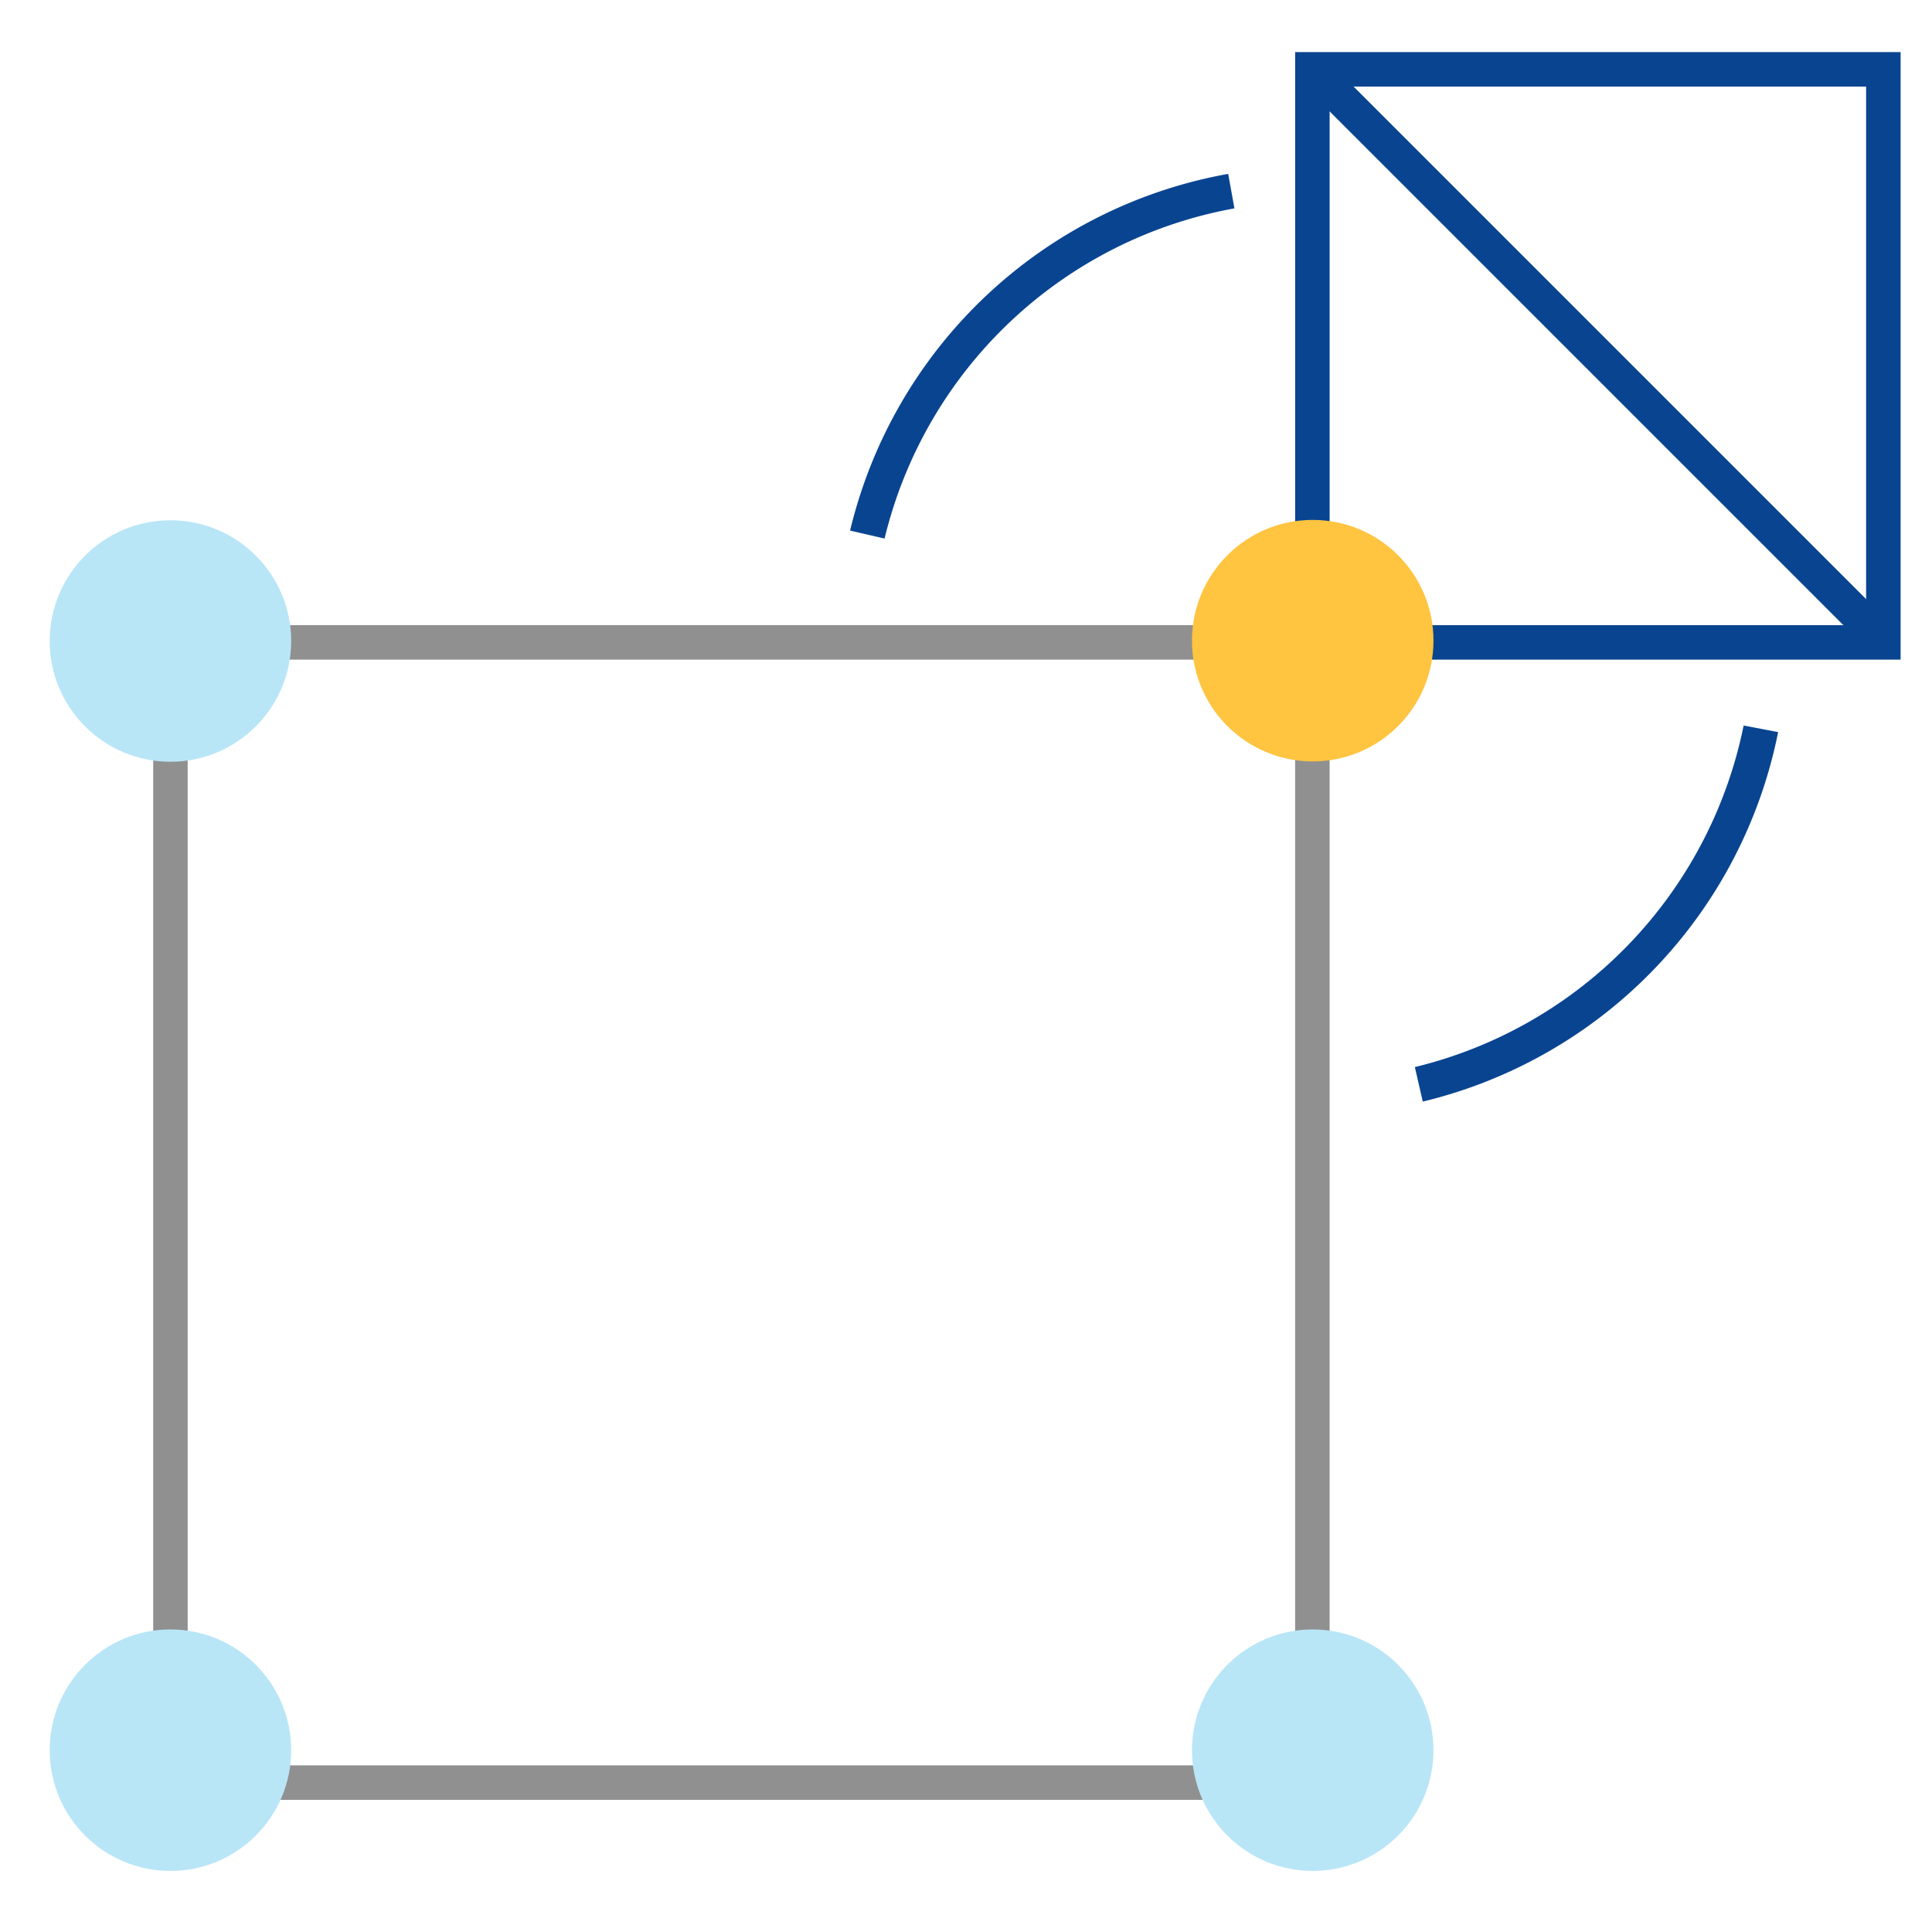
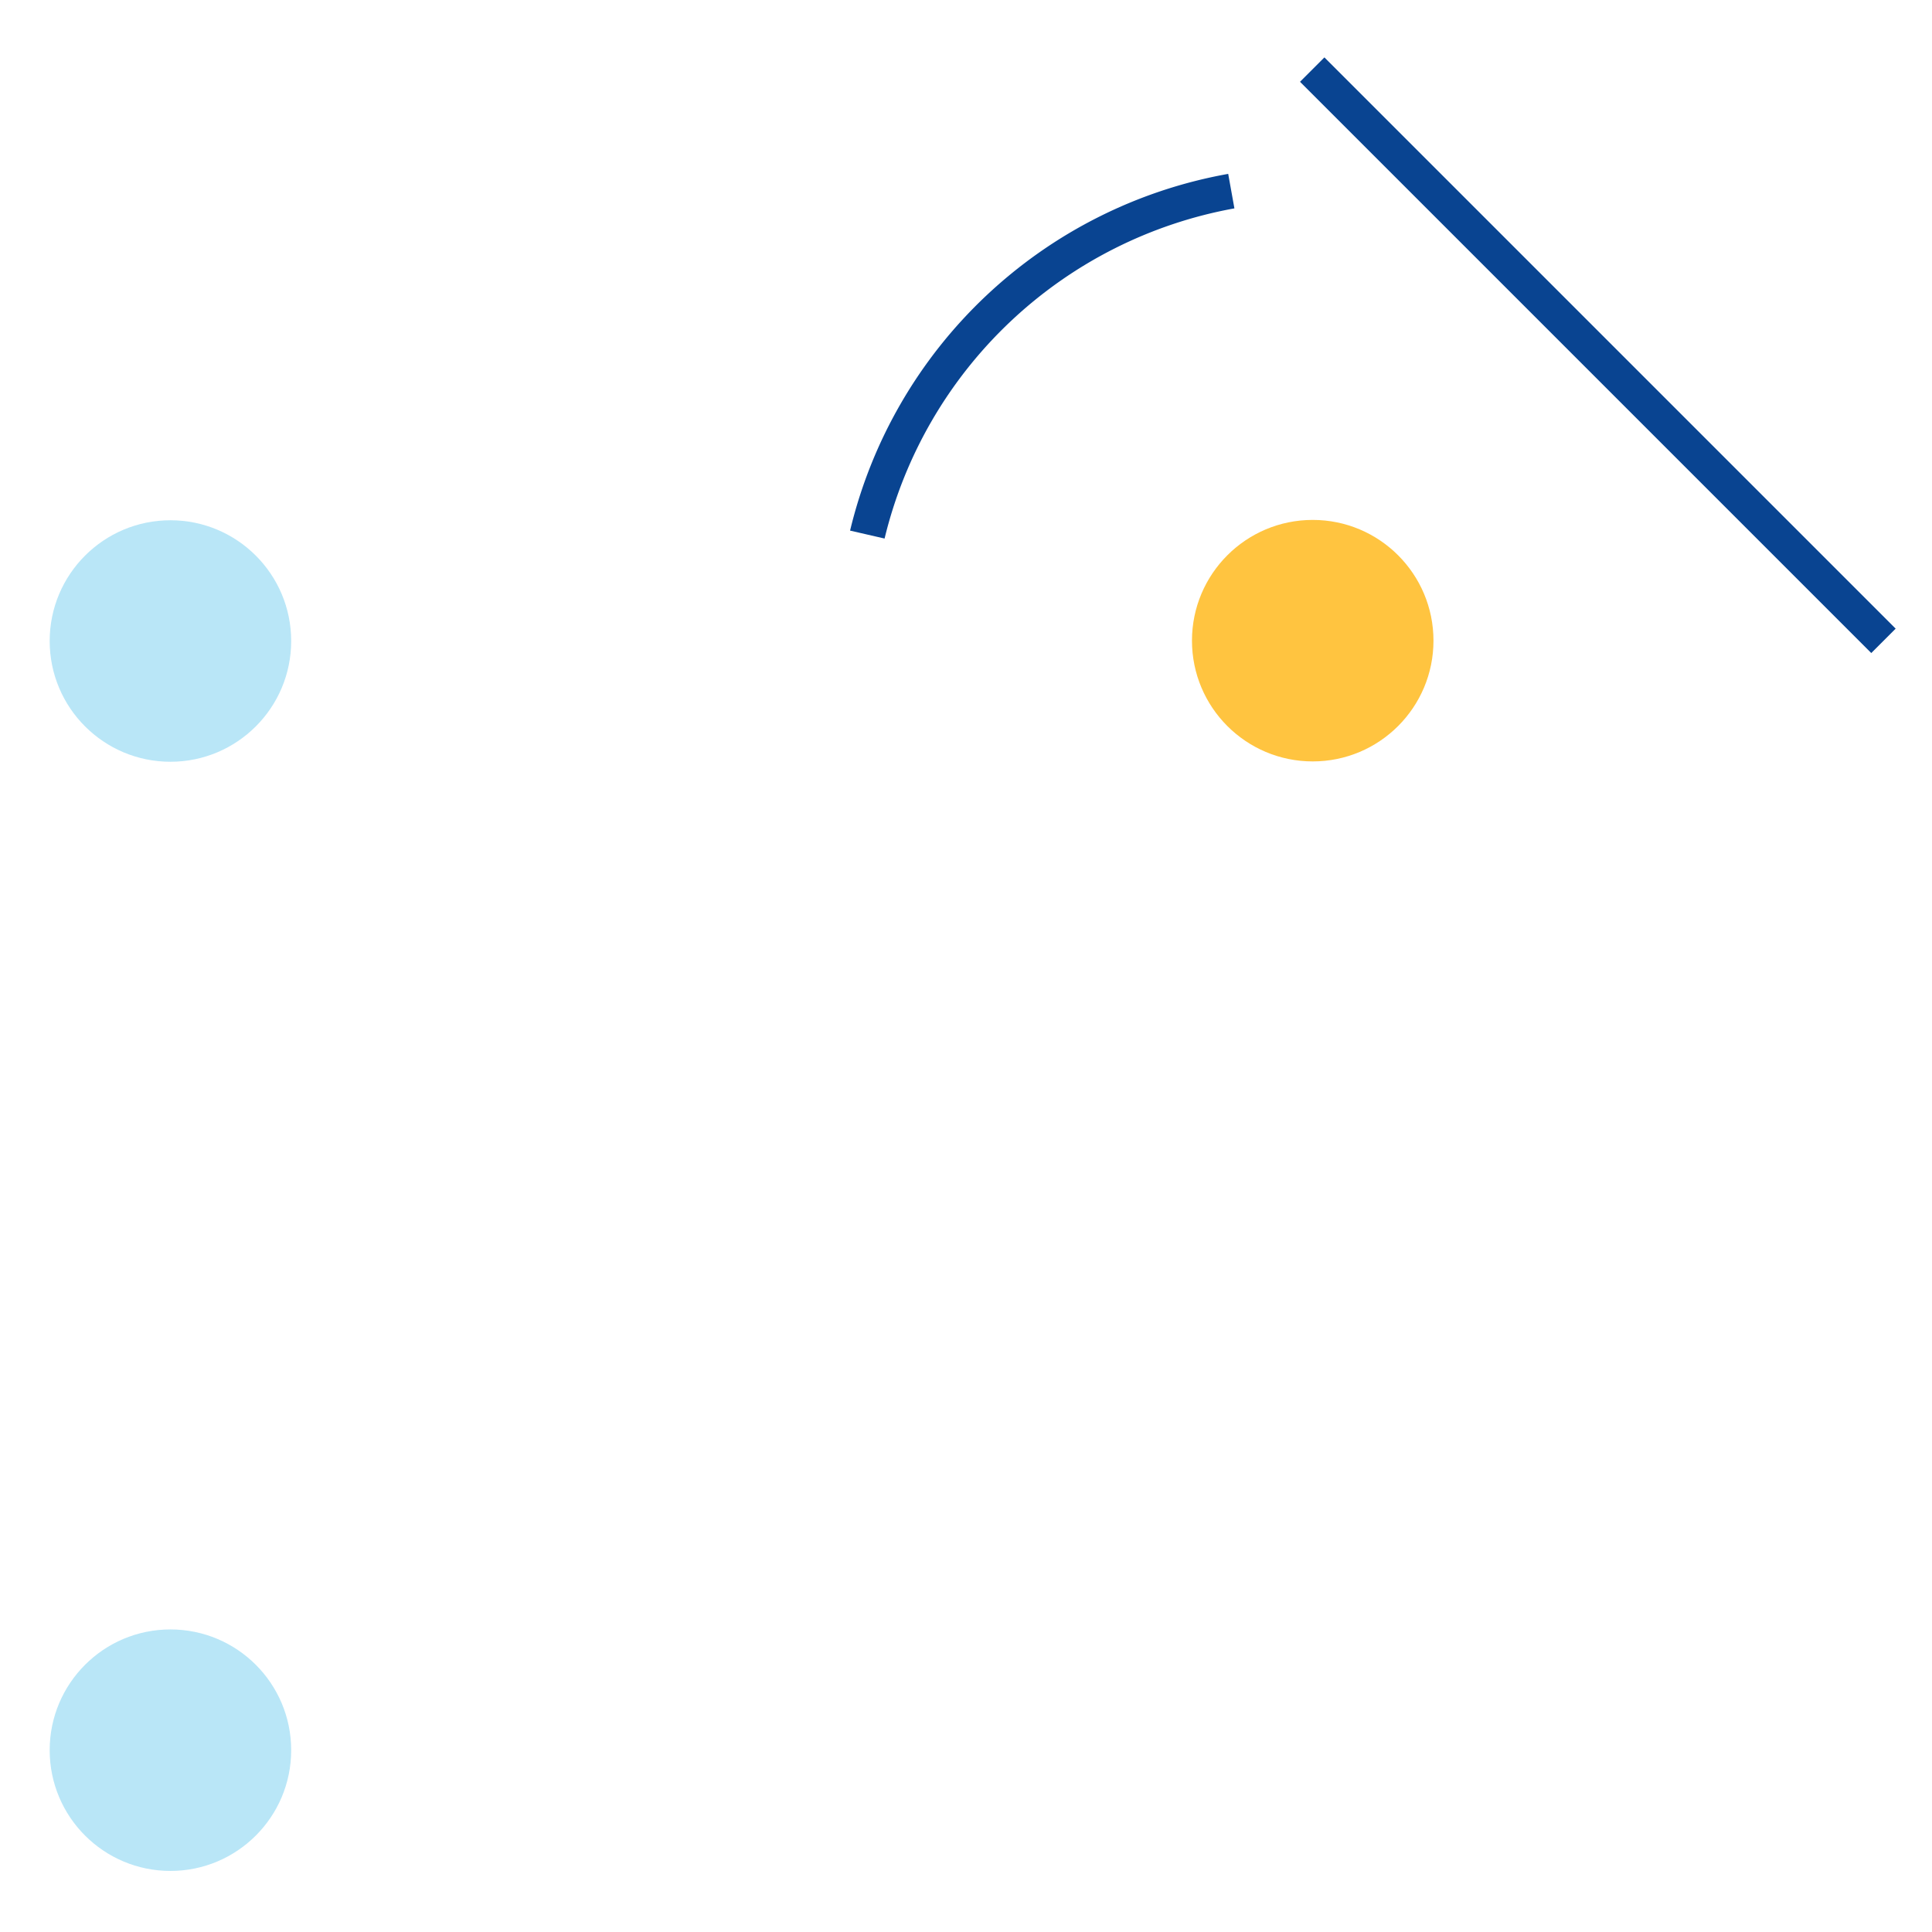
<svg xmlns="http://www.w3.org/2000/svg" viewBox="0 0 56 56">
-   <path d="m0 0h56v56h-56z" fill="none" />
-   <path d="m55.07 19h-17.55v-17.61h17.55zm-16.55-1h15.55v-15.61h-15.55z" fill="#094491" transform="translate(.02 .12)" />
-   <path d="m38.52 52.05h-34.1v-34.05h34.1zm-33.1-1h32.1v-32.05h-32.1z" fill="#909090" transform="translate(.02 .12)" />
  <g fill="#b9e6f7">
-     <circle cx="38.05" cy="50.73" r="3.5" />
    <circle cx="4.94" cy="50.73" r="3.5" />
    <circle cx="4.94" cy="18.58" r="3.5" />
  </g>
  <g fill="#094491">
-     <path d="m41.22 31.81-.23-1a12.8 12.8 0 0 0 9.53-9.9l1 .19a13.79 13.79 0 0 1 -10.3 10.71z" transform="translate(.02 .12)" />
    <path d="m25.62 15.49-1-.23a13.76 13.76 0 0 1 10.96-10.34l.18 1a12.77 12.77 0 0 0 -10.14 9.57z" transform="translate(.02 .12)" />
    <path d="m45.8-1.54h1v23.42h-1z" transform="matrix(.707 -.707 .707 .707 6.39 35.84)" />
  </g>
  <circle cx="38.05" cy="18.57" fill="#ffc440" r="3.5" />
</svg>